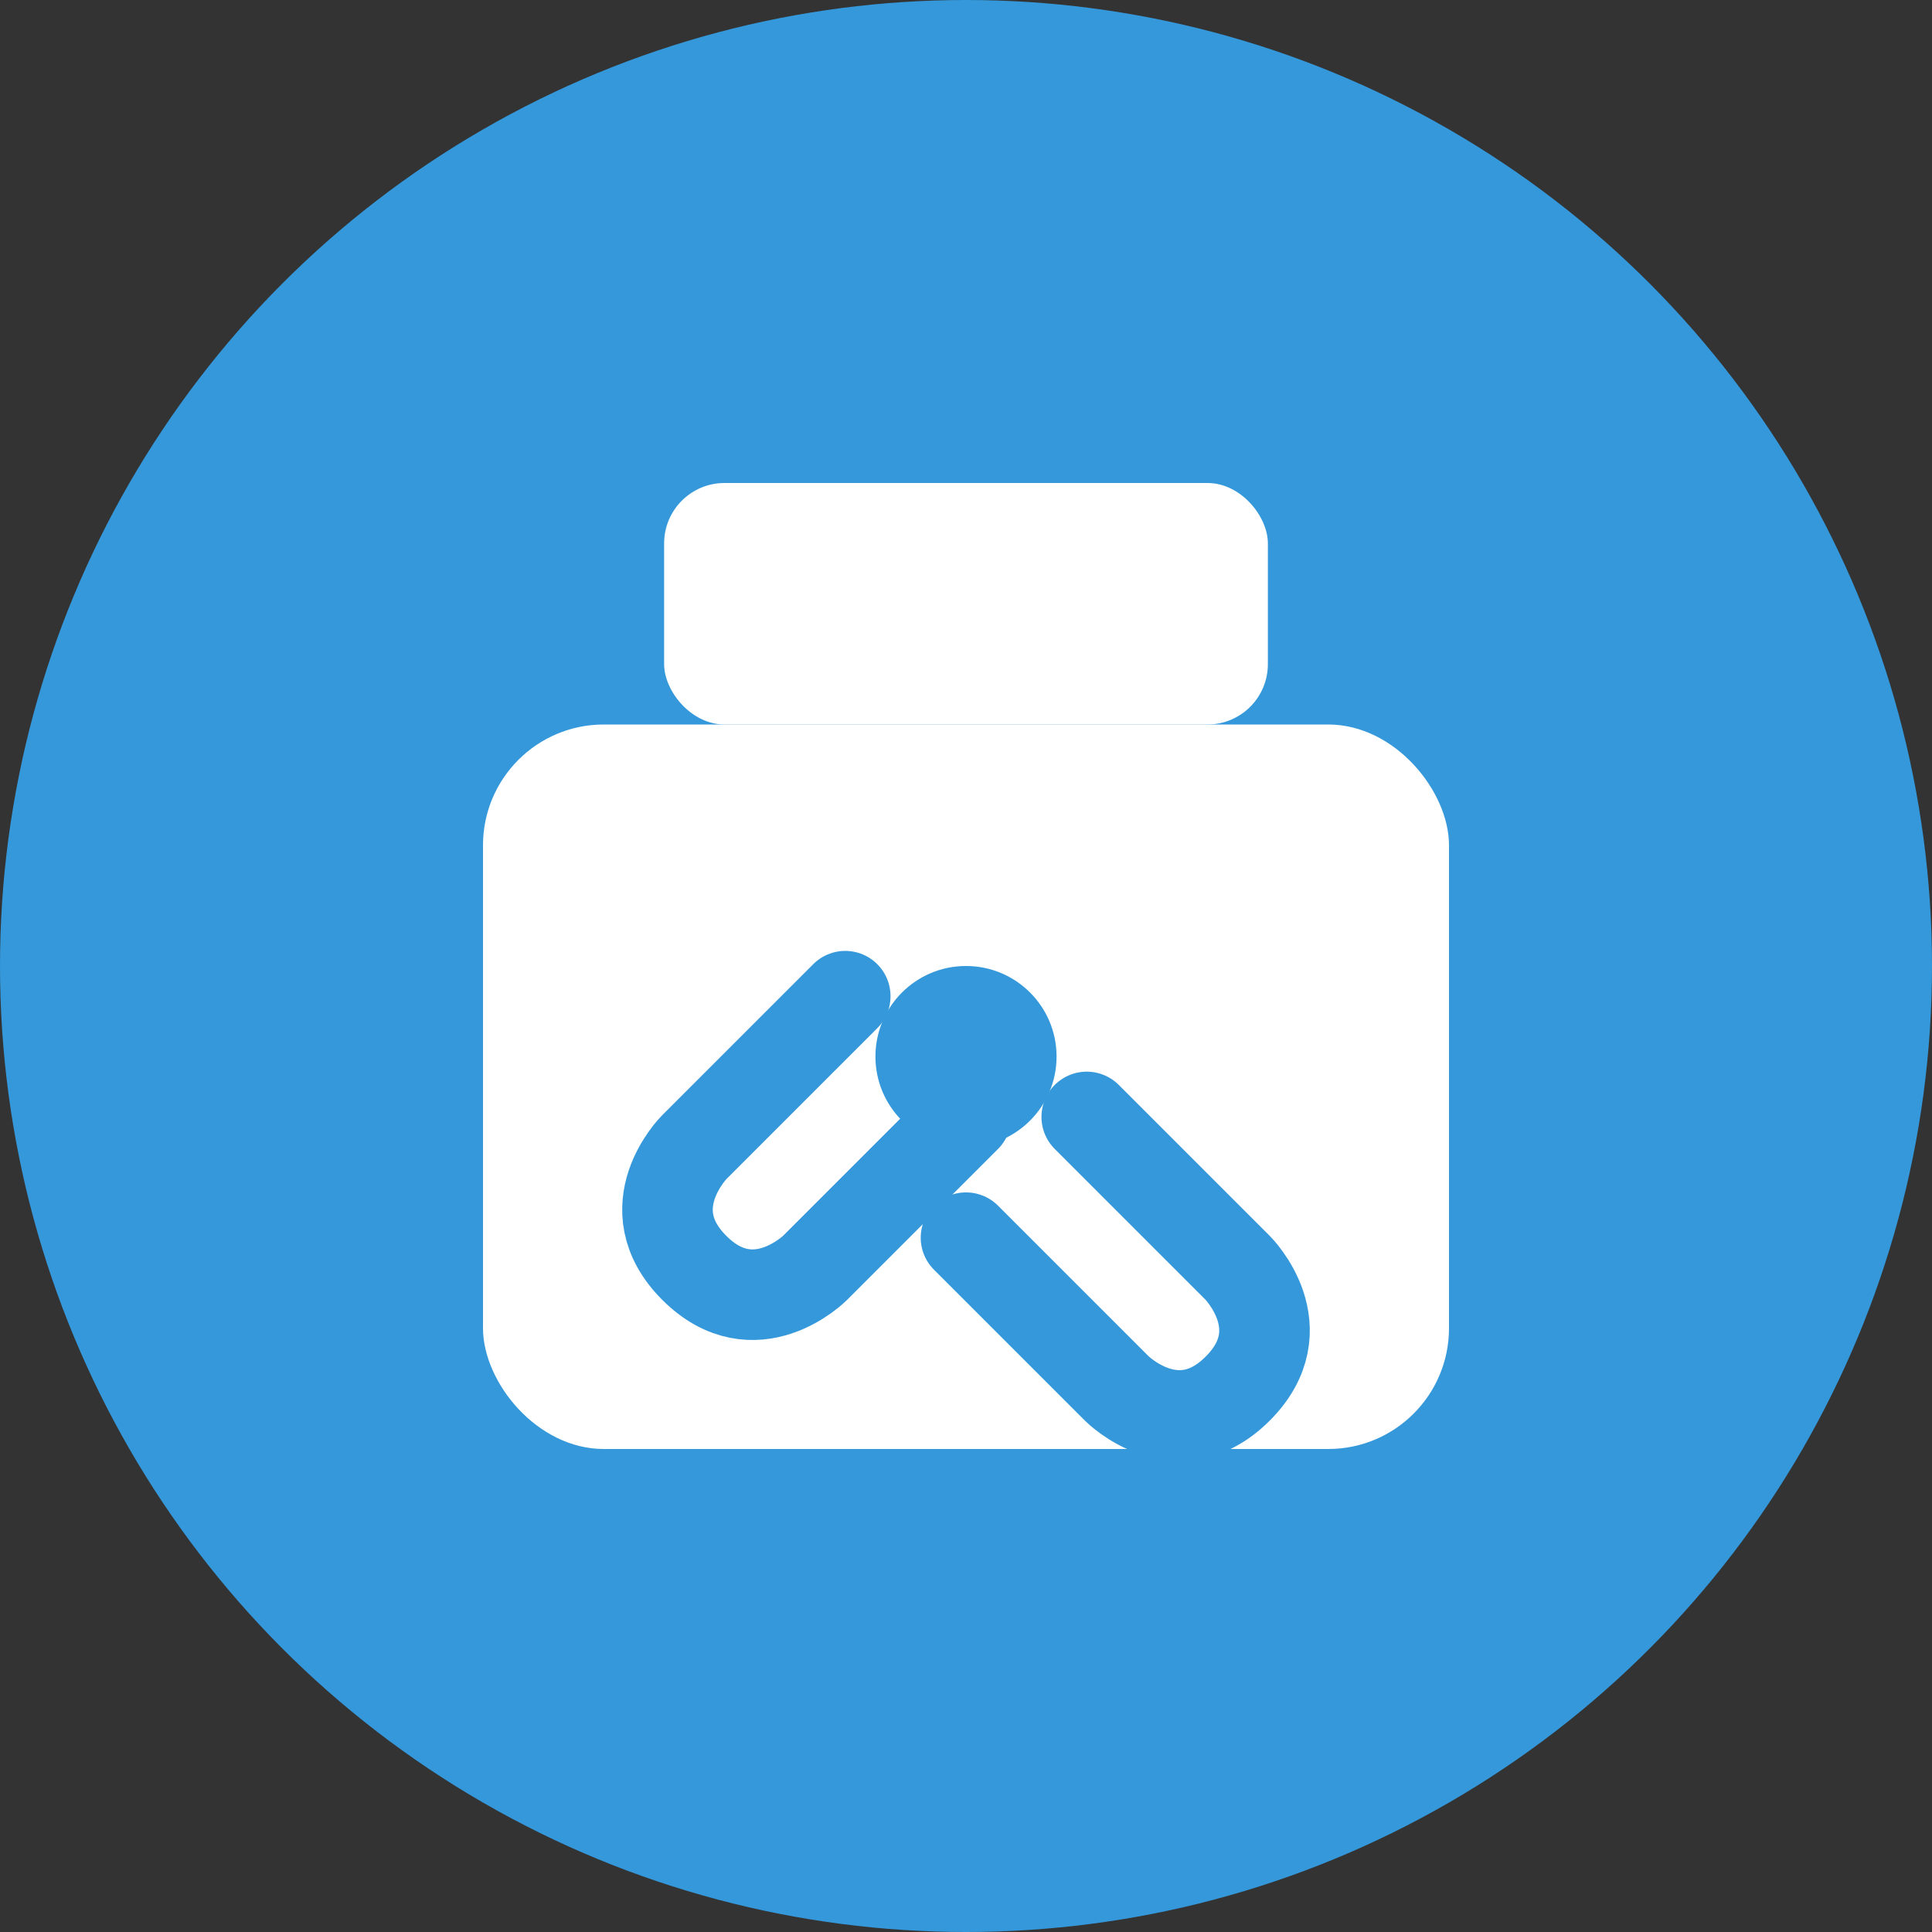
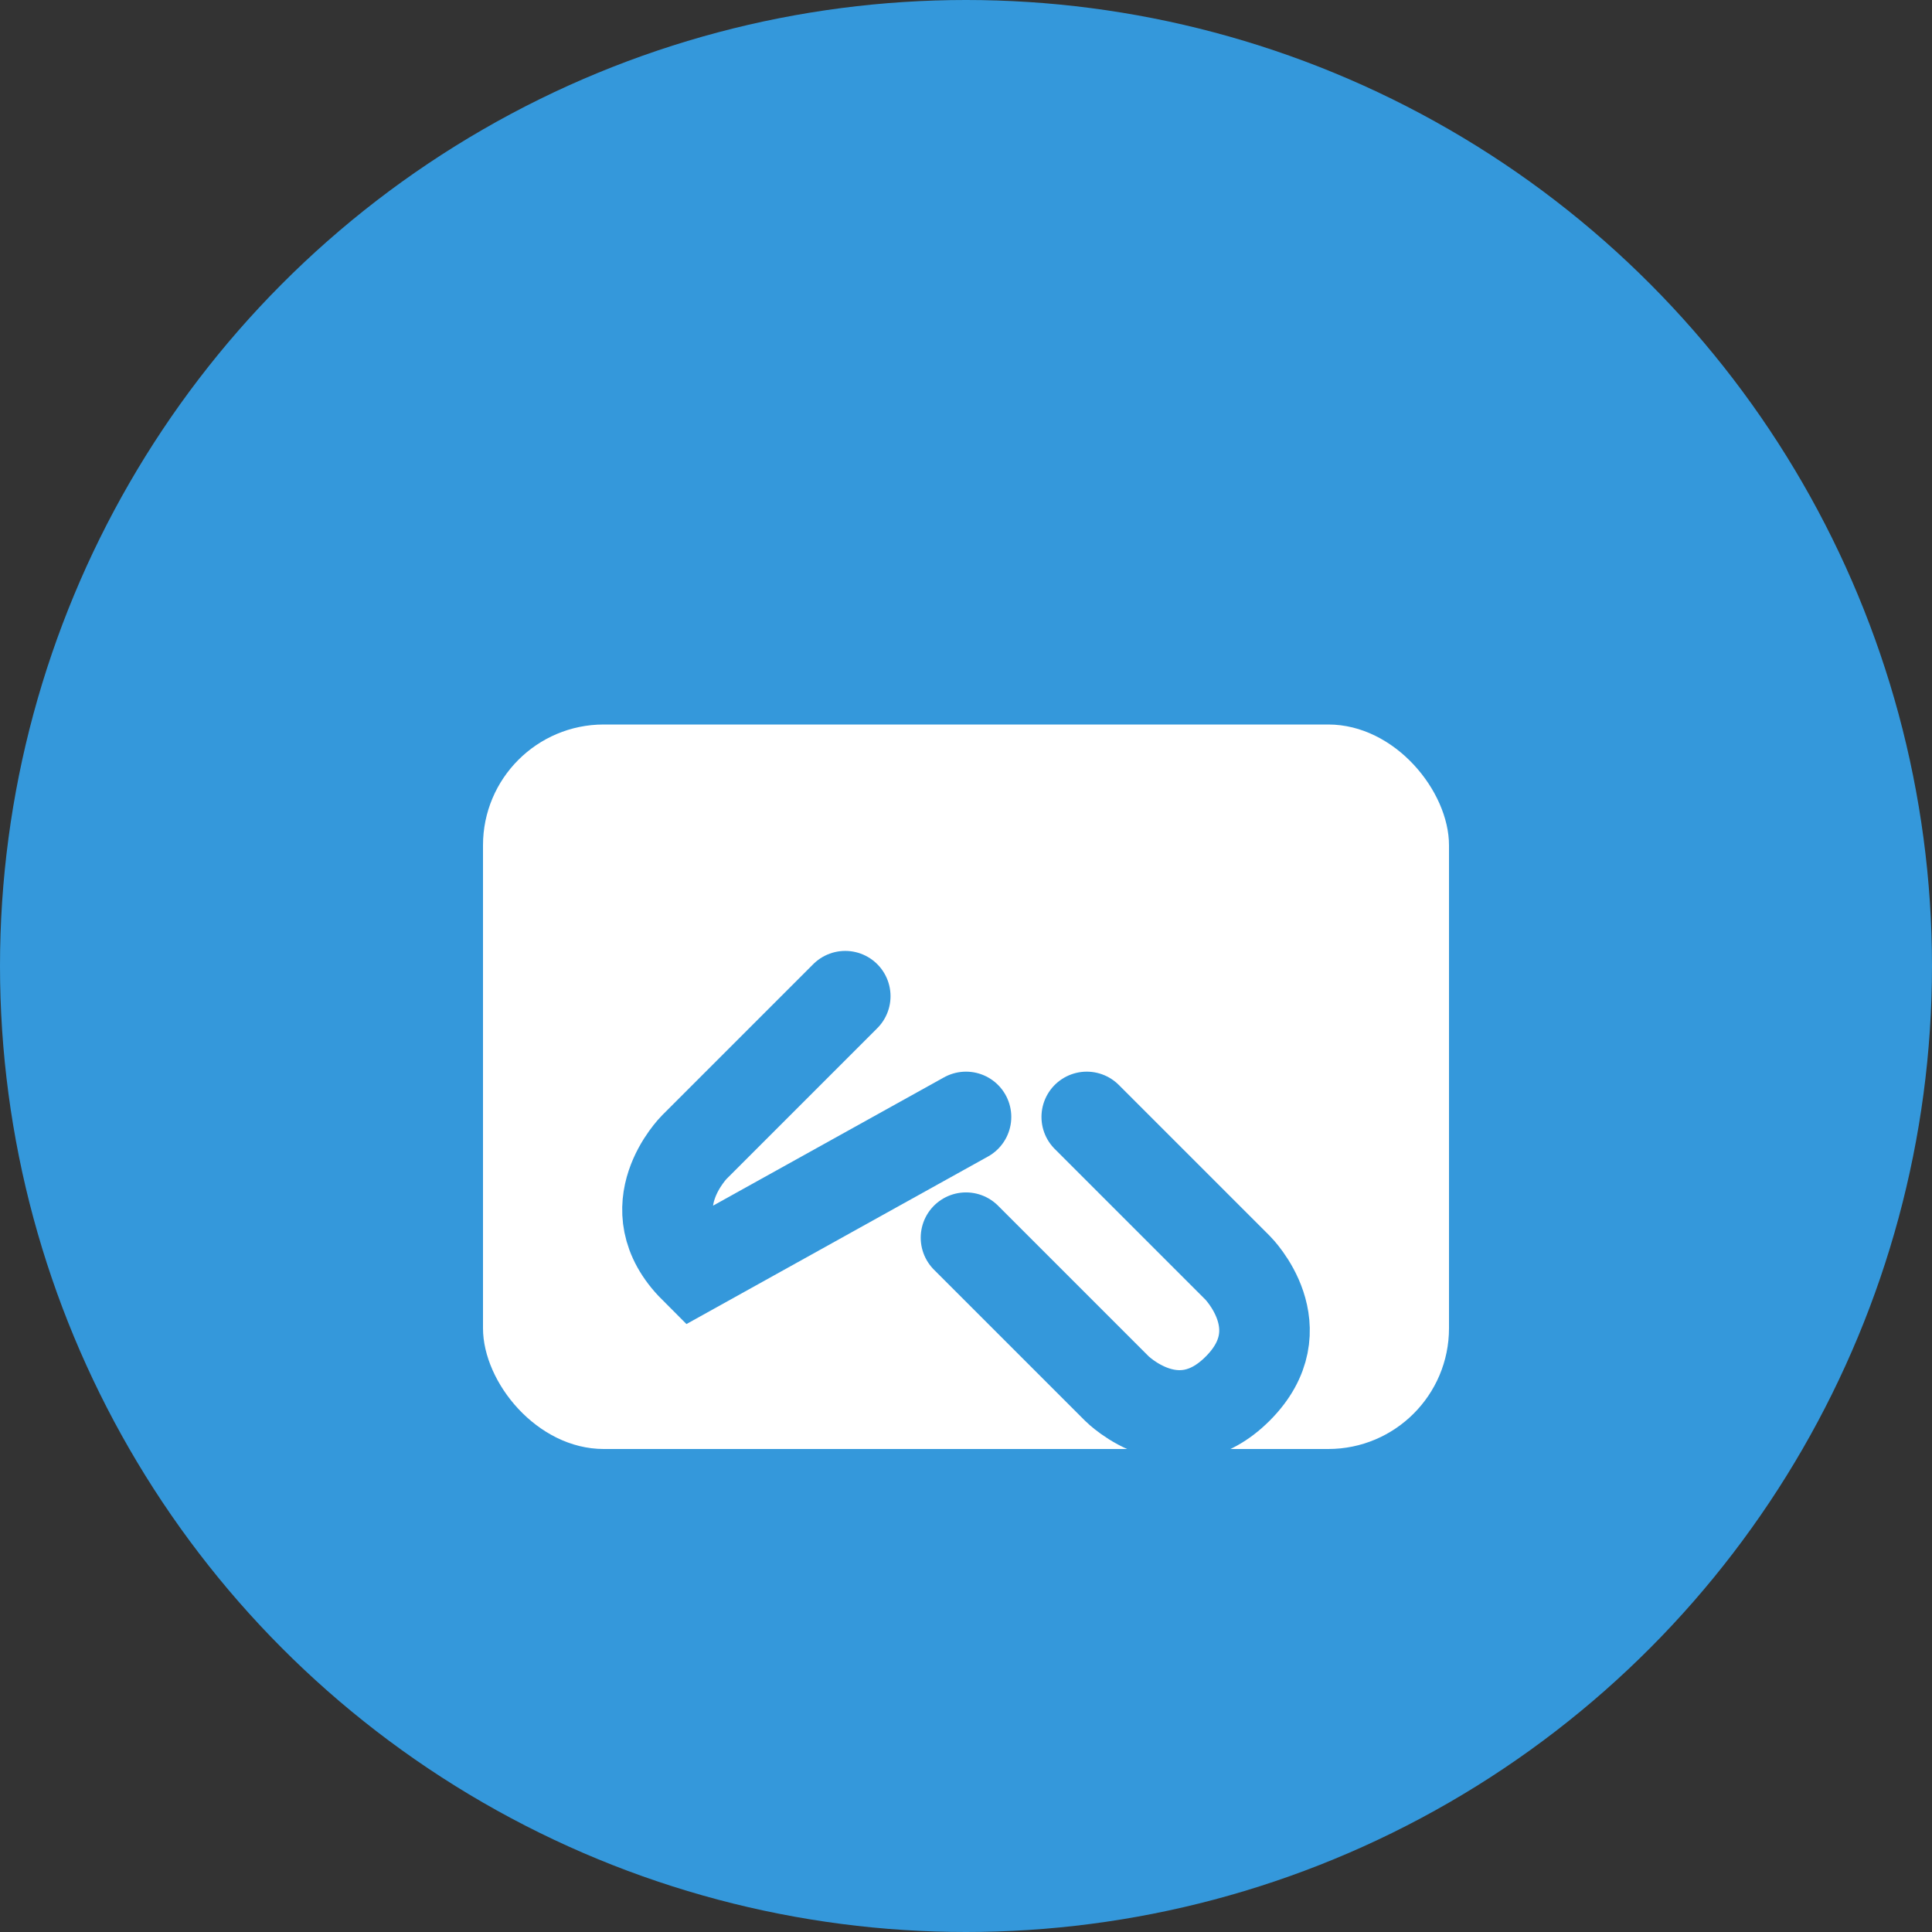
<svg xmlns="http://www.w3.org/2000/svg" width="32" height="32" viewBox="0 0 32 32" fill="none">
  <rect x="0" y="0" width="32" height="32" fill="#333333" stroke="none" />
  <circle cx="16" cy="16" r="16" fill="#3498db" />
  <rect x="8" y="12" width="16" height="12" rx="2" fill="#ffffff" />
-   <rect x="11" y="8" width="10" height="4" rx="1" fill="#ffffff" />
-   <path d="M14 16.5L11.5 19C11.5 19 10.5 20 11.5 21C12.5 22 13.5 21 13.5 21L16 18.5" stroke="#3498db" stroke-width="1.5" stroke-linecap="round" />
+   <path d="M14 16.5L11.5 19C11.5 19 10.5 20 11.5 21L16 18.5" stroke="#3498db" stroke-width="1.5" stroke-linecap="round" />
  <path d="M18 18.5L20.5 21C20.5 21 21.5 22 20.5 23C19.5 24 18.5 23 18.5 23L16 20.5" stroke="#3498db" stroke-width="1.5" stroke-linecap="round" />
-   <circle cx="16" cy="17.5" r="1.5" fill="#3498db" />
</svg>